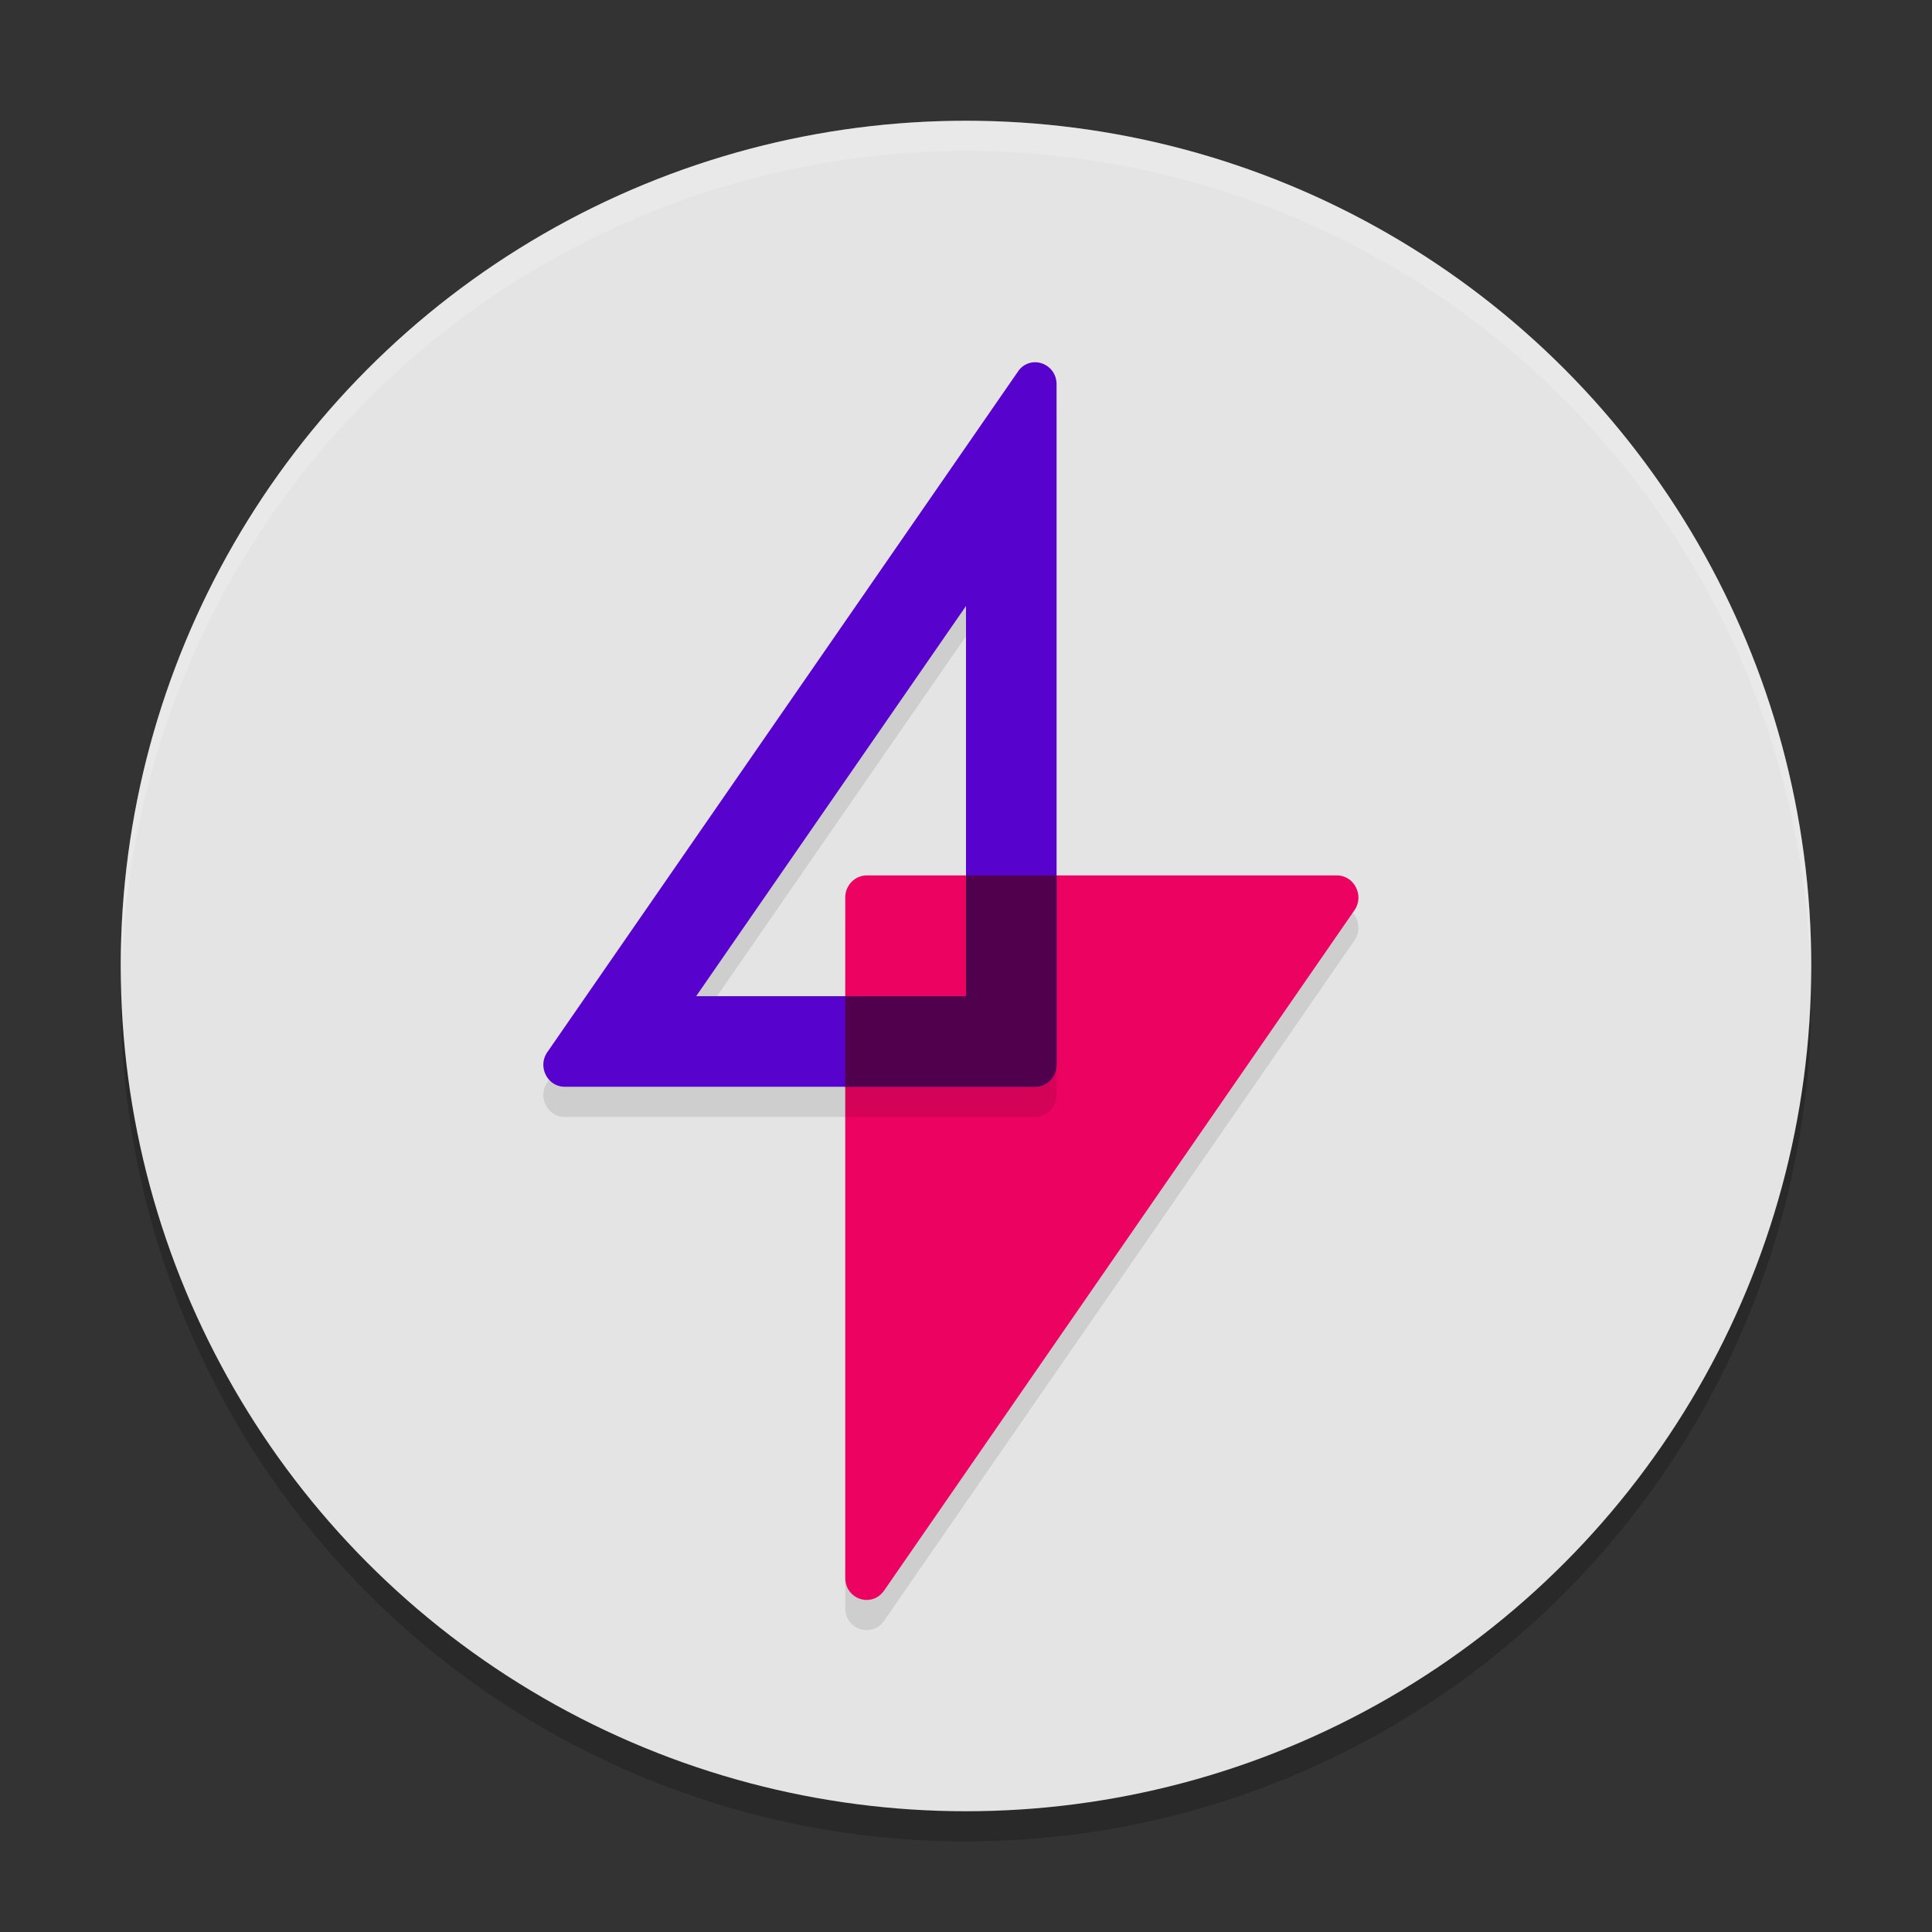
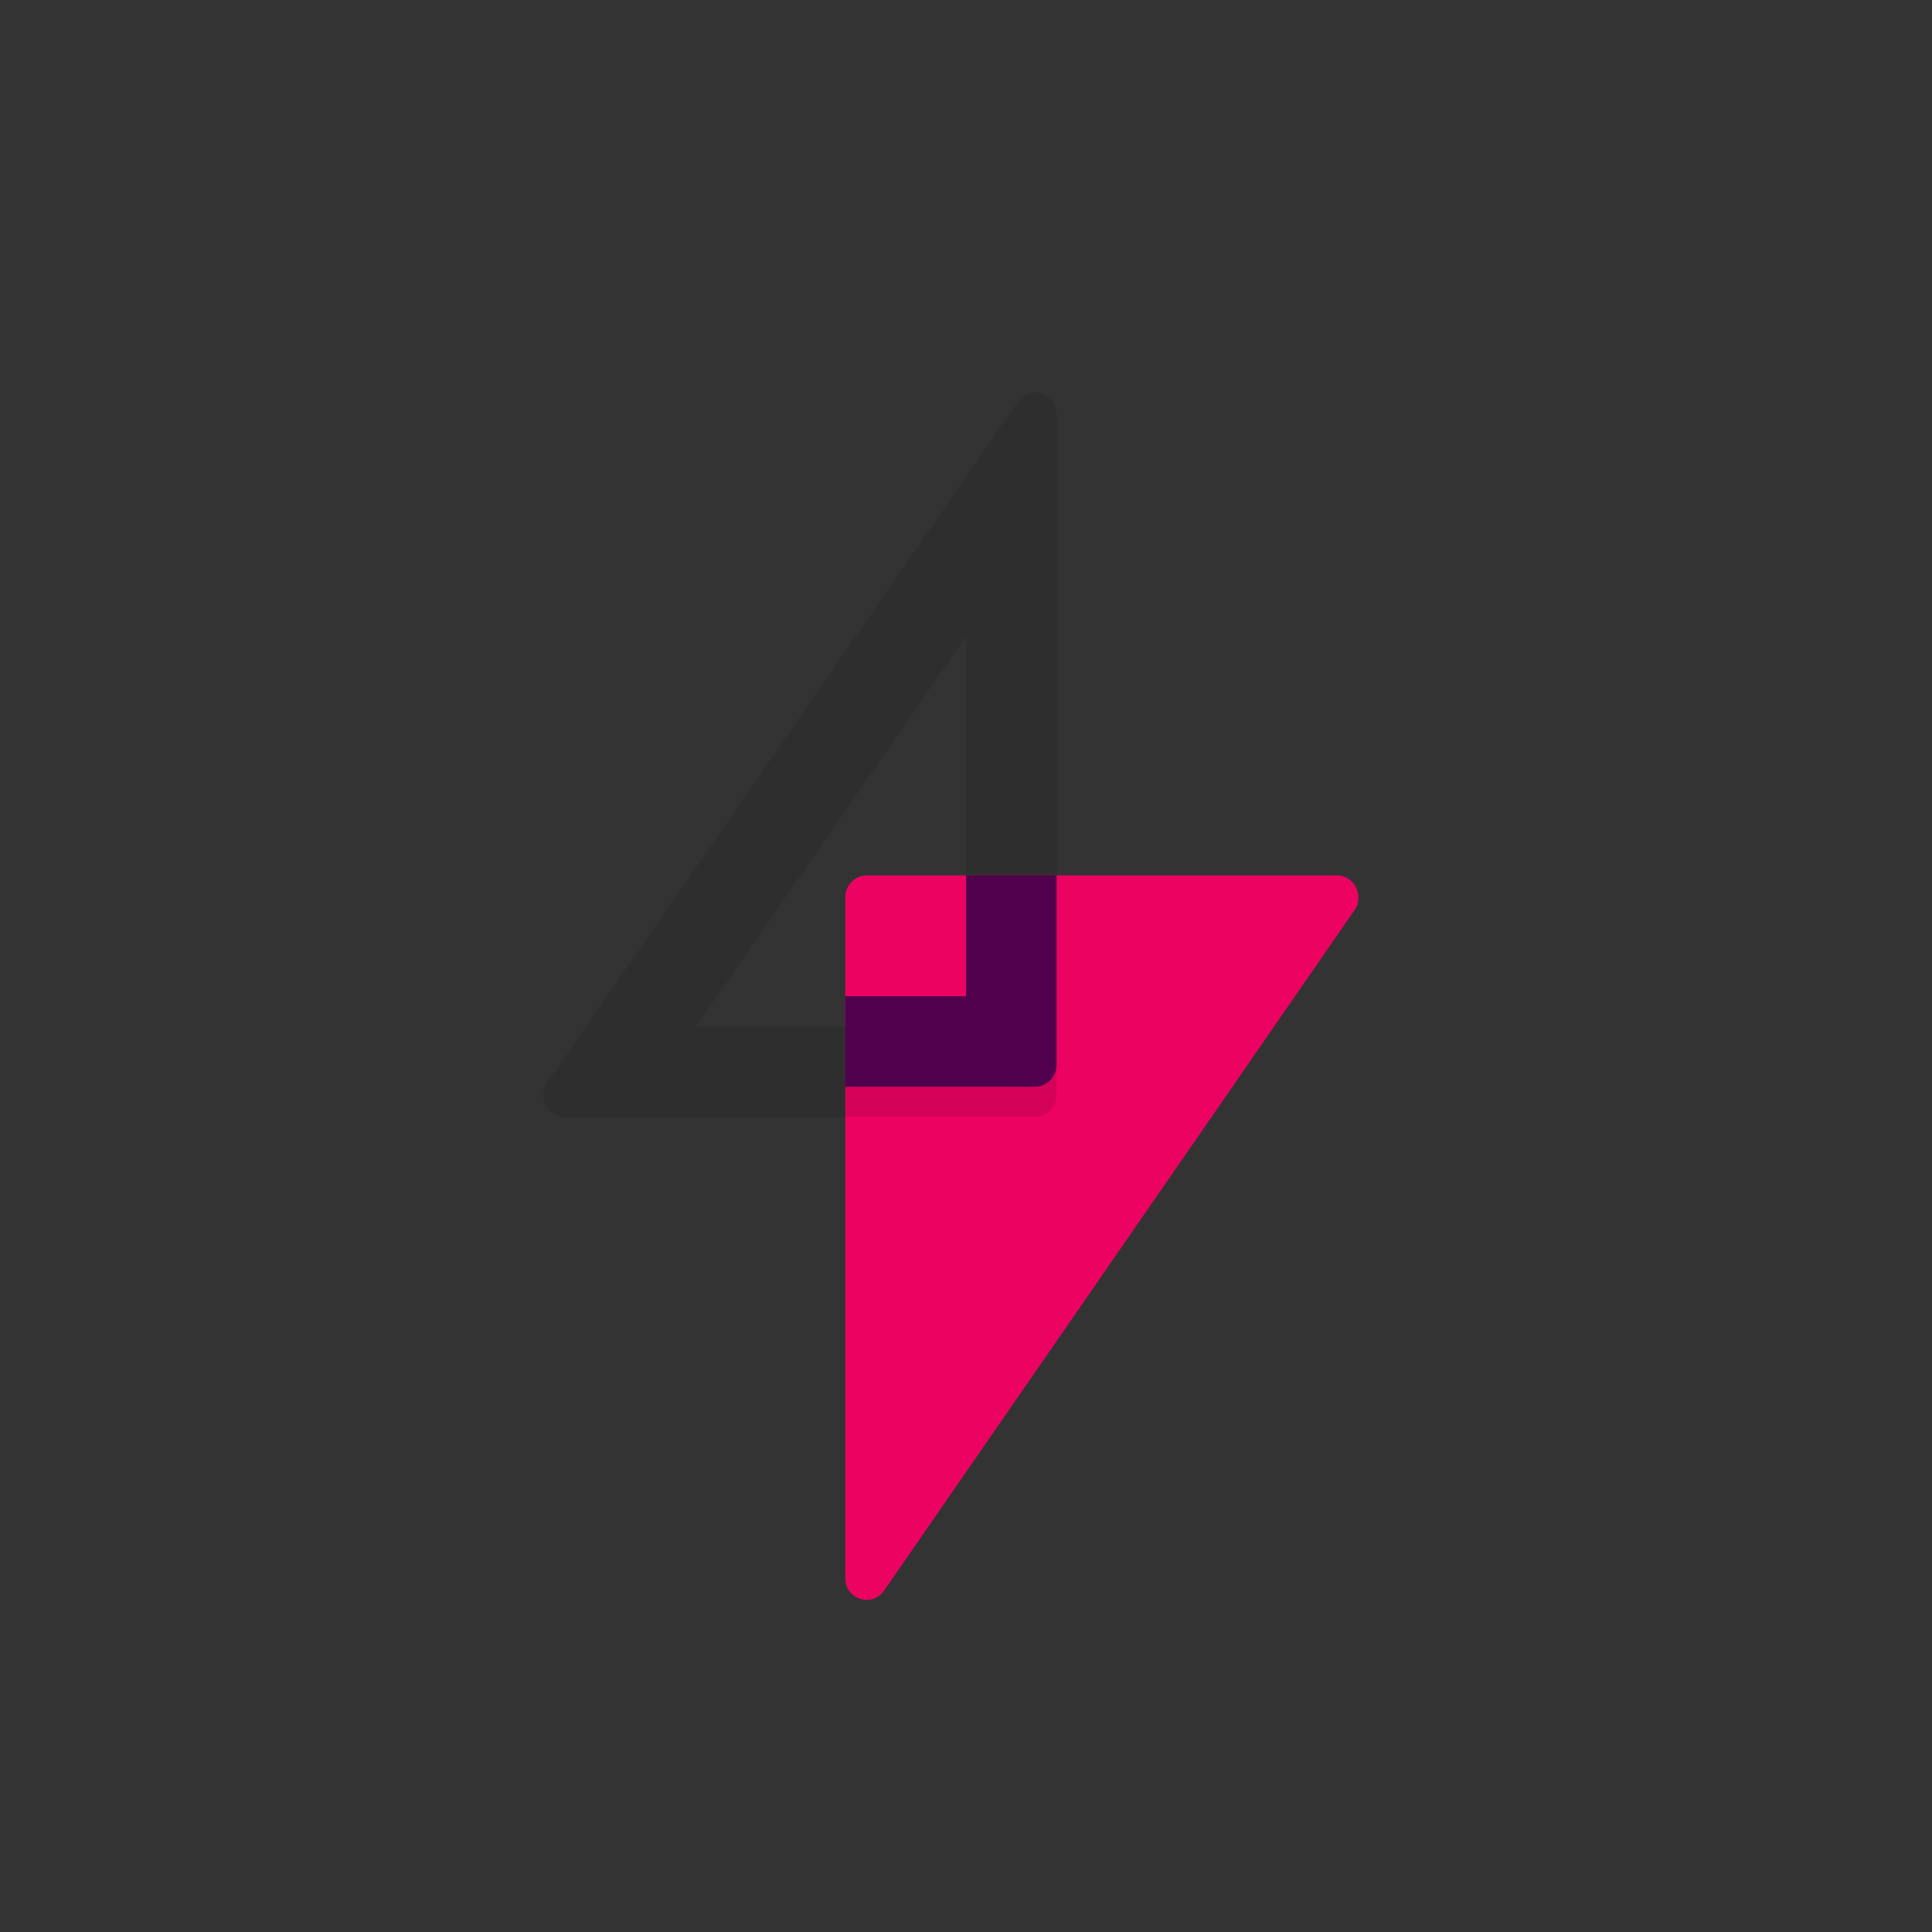
<svg xmlns="http://www.w3.org/2000/svg" width="64" height="64" version="1.1">
  <rect width="100%" height="100%" fill="#333333" stroke="none" />
-   <circle style="opacity:0.2" cx="32" cy="33" r="28" />
-   <circle style="fill:#e4e4e4" cx="32" cy="32" r="28" />
-   <path style="opacity:0.1;fill-rule:evenodd" d="m 44.291,30 c 0.571,0 0.911,0.672 0.578,1.152 L 29.285,53.693 C 28.877,54.269 28,53.981 28,53.268 V 30.727 c 0,-0.398 0.32,-0.727 0.707,-0.727 z" />
  <path style="fill:#ec0361;fill-rule:evenodd" d="m 44.291,29 c 0.571,0 0.911,0.672 0.578,1.152 L 29.285,52.693 C 28.877,53.269 28,52.981 28,52.268 V 29.727 c 0,-0.398 0.32,-0.727 0.707,-0.727 z" />
  <path style="opacity:0.1;fill-rule:evenodd" d="m 34.285,13 a 0.68,0.686 0 0 0 -0.564,0.309 L 18.135,35.848 C 17.795,36.328 18.134,37 18.705,37 H 34.291 C 34.679,37 35,36.669 35,36.271 V 13.734 C 35,13.282 34.646,13 34.285,13 Z M 32,21.074 V 34 h -8.939 z" />
-   <path style="fill:#5802cd;fill-rule:evenodd" d="M 34.285 12 A 0.68 0.686 0 0 0 33.721 12.309 L 18.135 34.848 C 17.795 35.328 18.134 36 18.705 36 L 34.291 36 C 34.679 36 35 35.669 35 35.271 L 35 12.734 C 35 12.282 34.646 12 34.285 12 z M 32 20.074 L 32 33 L 23.061 33 L 32 20.074 z" />
-   <path style="fill:#ffffff;opacity:0.2" d="M 32 4 A 28 28 0 0 0 4 32 A 28 28 0 0 0 4.021 32.586 A 28 28 0 0 1 32 5 A 28 28 0 0 1 59.979 32.414 A 28 28 0 0 0 60 32 A 28 28 0 0 0 32 4 z" />
  <path style="fill:#51004d;fill-rule:evenodd" d="M 32 29 L 32 33 L 28 33 L 28 36 L 34.291 36 C 34.679 36 35 35.669 35 35.271 L 35 29 L 32 29 z" />
</svg>